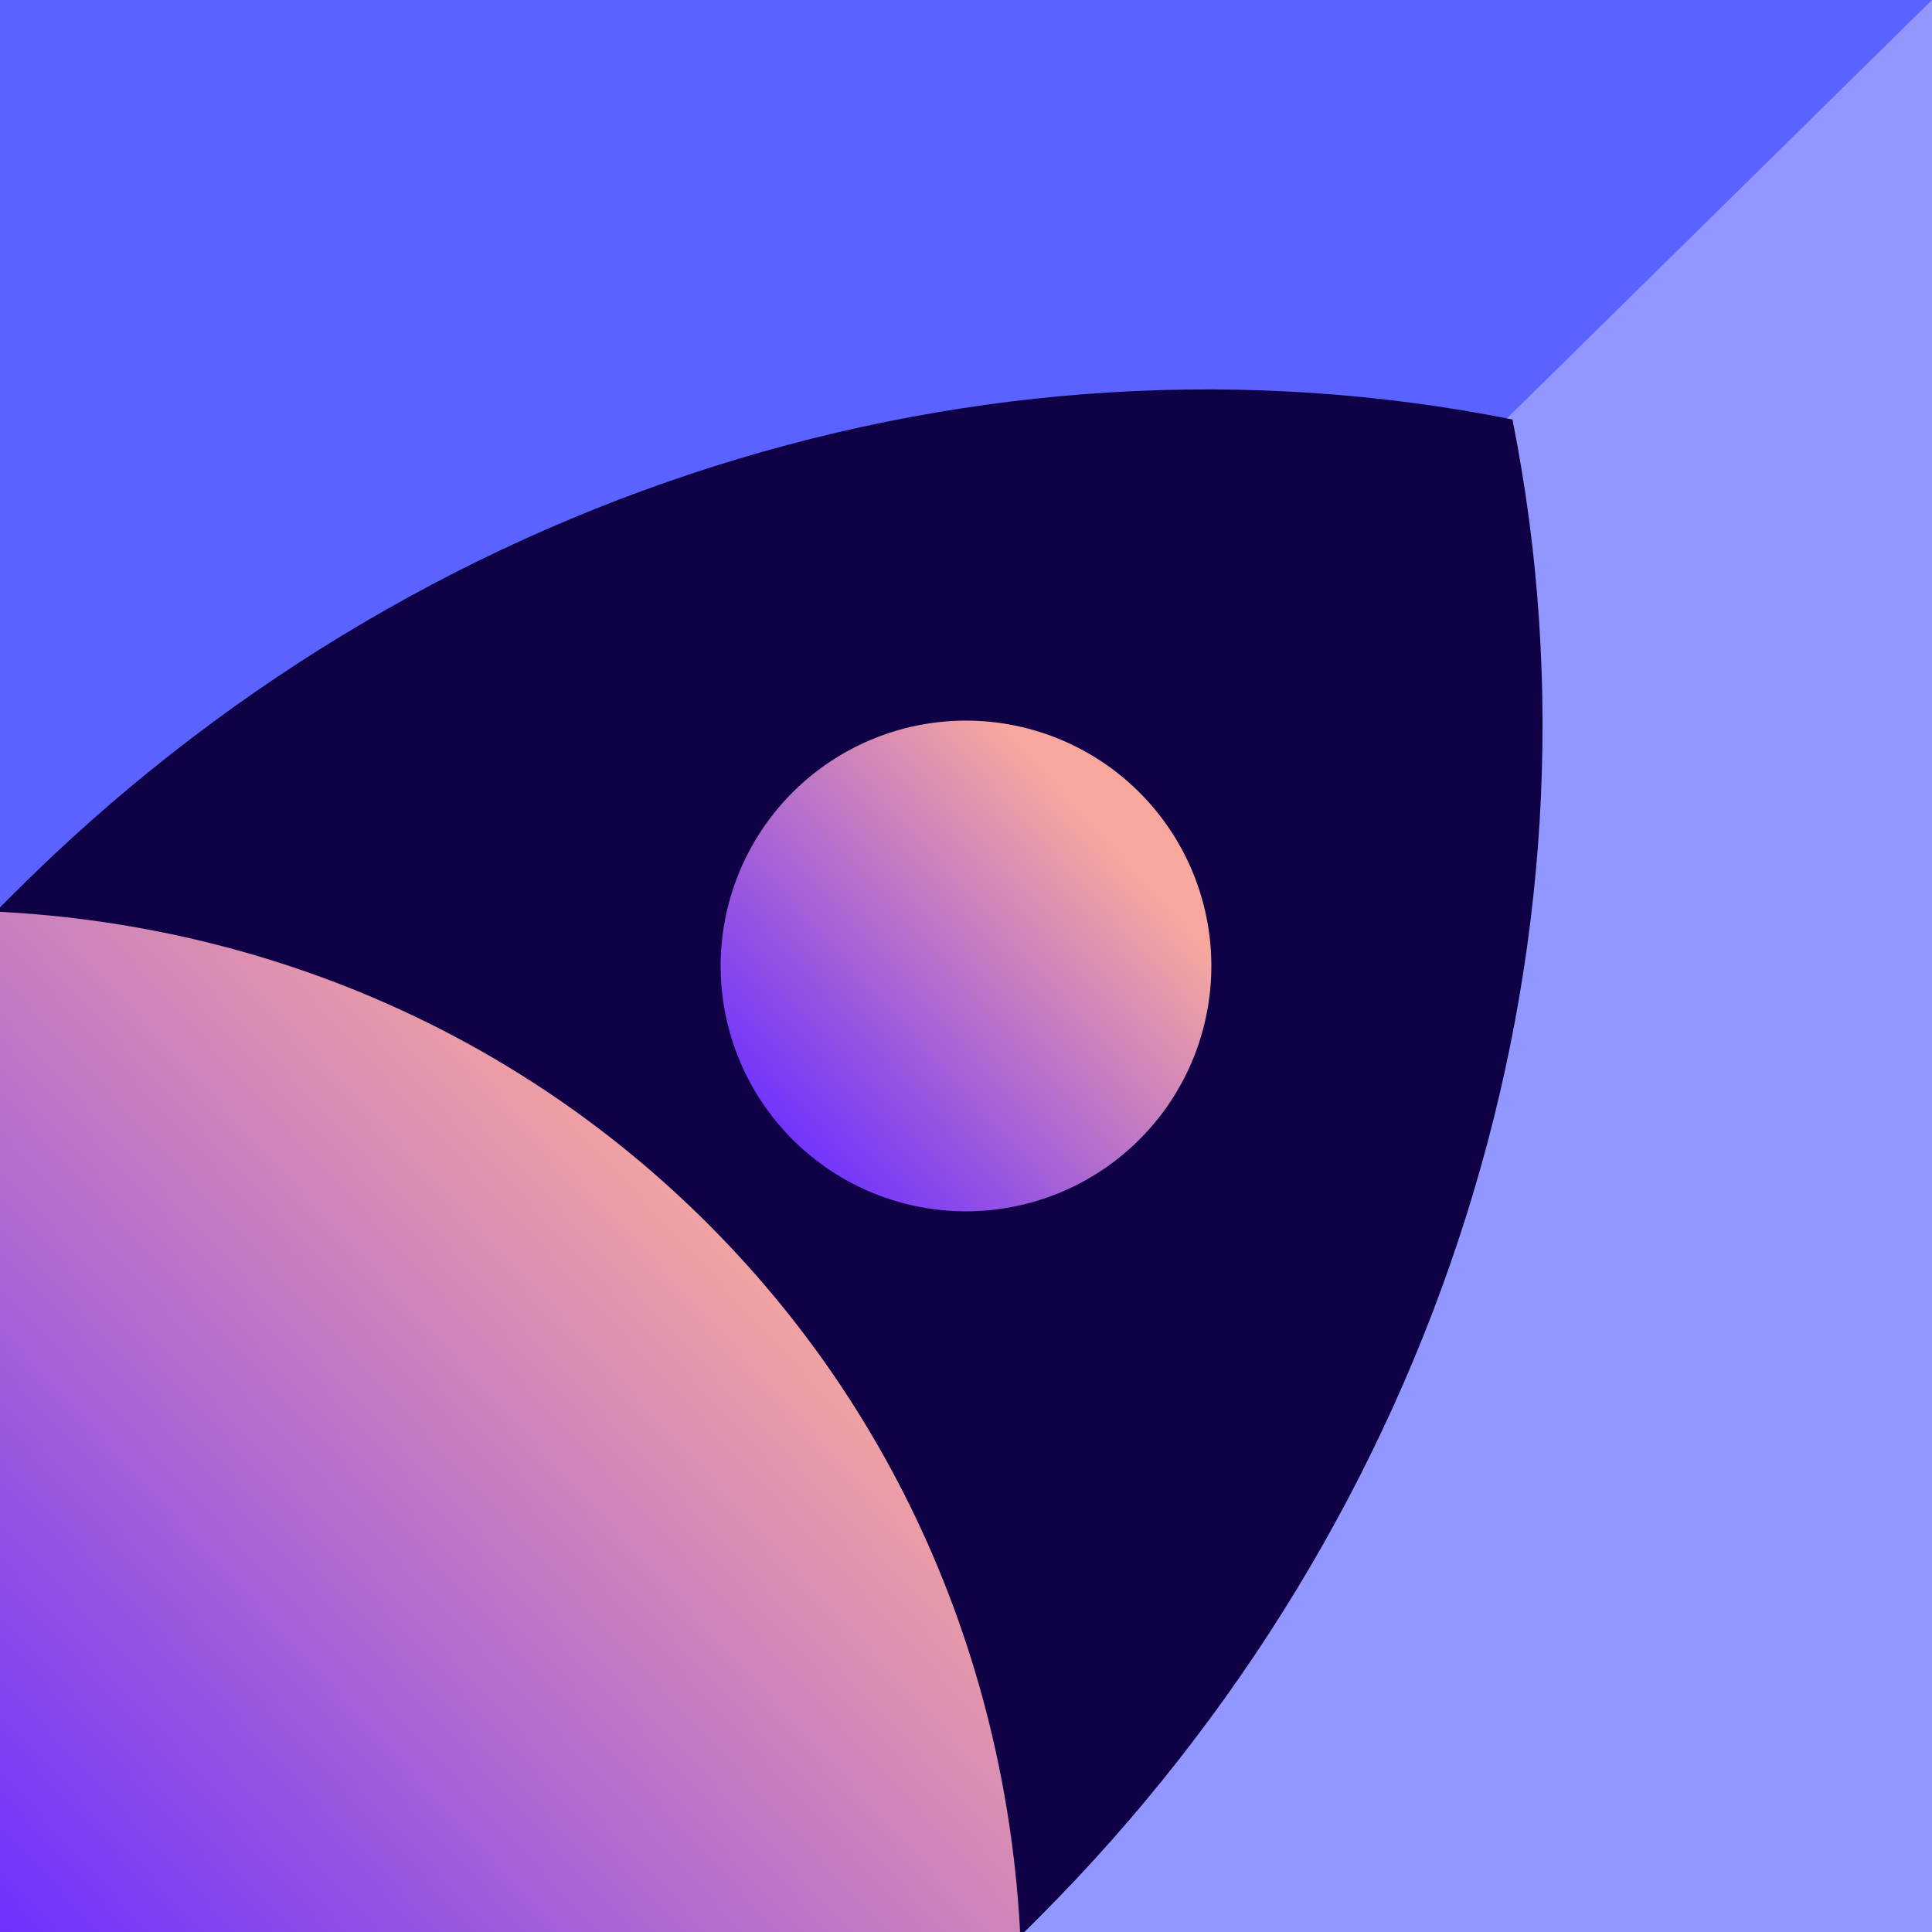
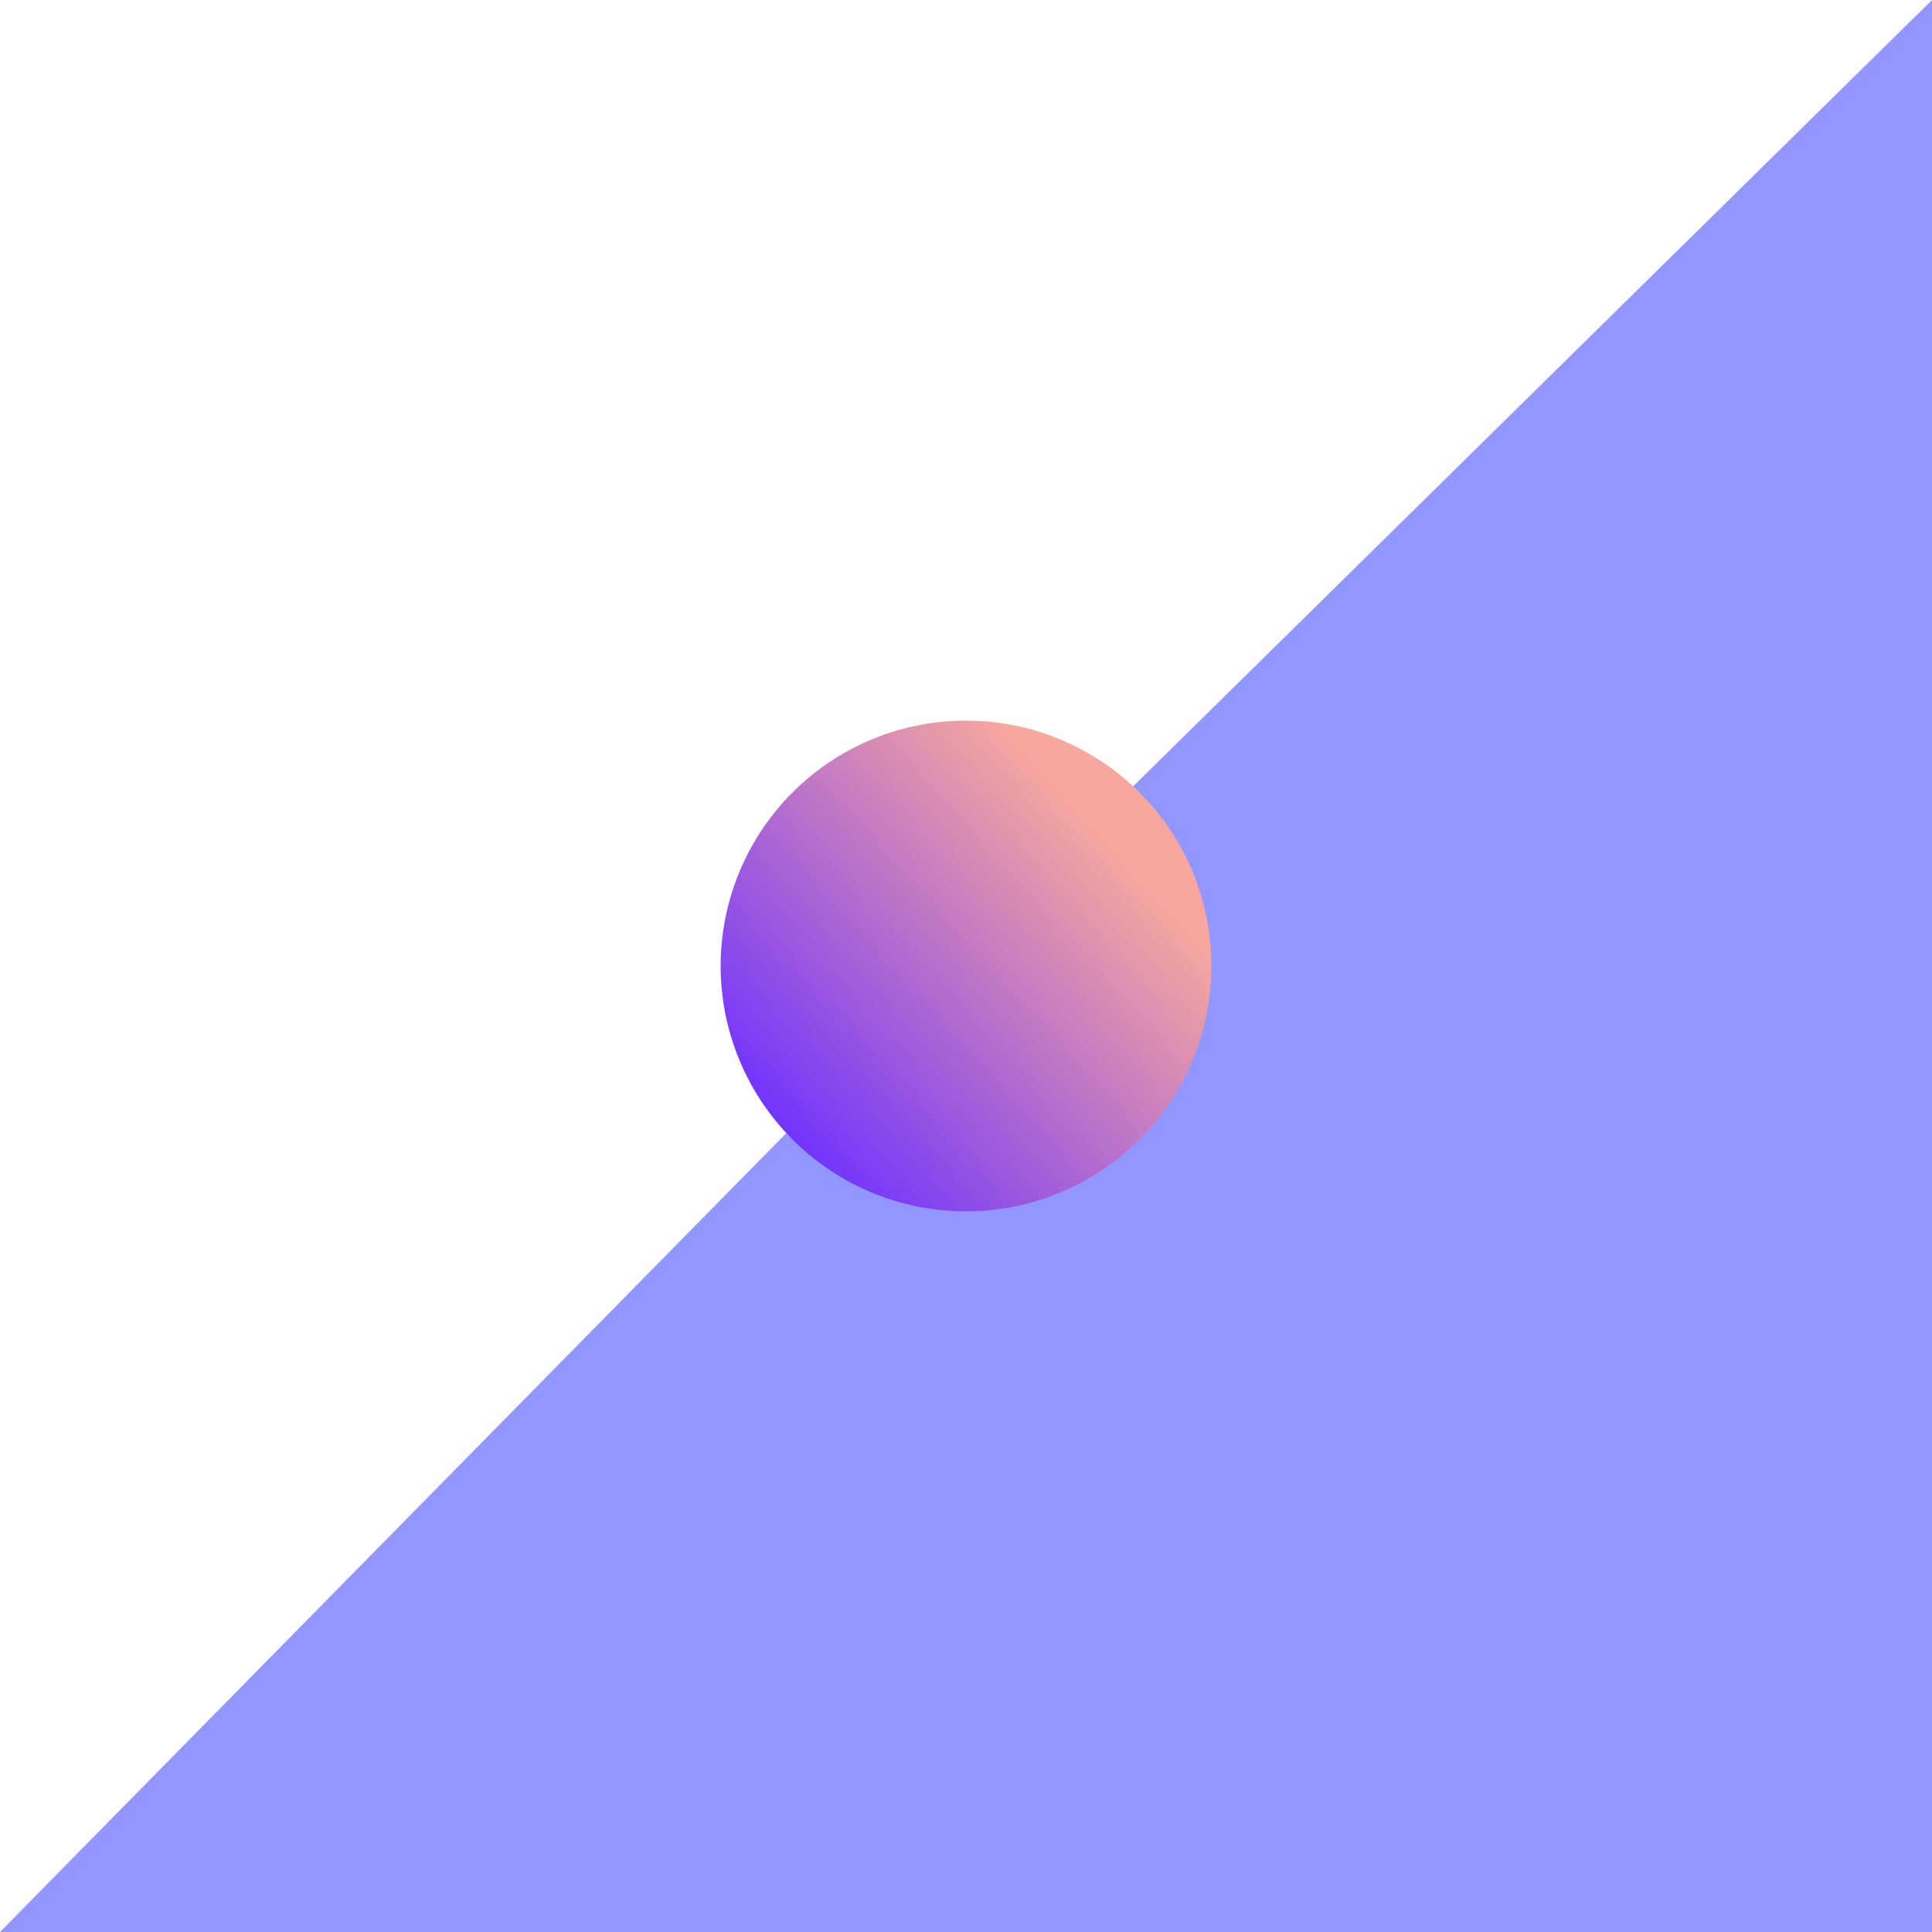
<svg xmlns="http://www.w3.org/2000/svg" xmlns:xlink="http://www.w3.org/1999/xlink" id="Layer_1" data-name="Layer 1" viewBox="0 0 795.32 795.32">
  <defs>
    <linearGradient id="linear-gradient" x1="317.54" x2="2.01" y1="13115.99" y2="12823.47" gradientTransform="matrix(1 0 0 -1 0 13620.47)" gradientUnits="userSpaceOnUse">
      <stop offset="0" stop-color="#f7a79e" />
      <stop offset="1" stop-color="#6e31ff" />
    </linearGradient>
    <linearGradient id="linear-gradient-2" x1="455.5" x2="318.8" y1="13275.38" y2="13151.12" xlink:href="#linear-gradient" />
    <clipPath id="clip-path">
      <path d="M0 0h795.32v795.32H0z" style="fill:none" />
    </clipPath>
    <style>.cls-3{fill:#5a62ff}</style>
  </defs>
  <g style="clip-path:url(#clip-path)">
-     <path d="M0 0h795.32v795.32H0z" class="cls-3" />
-     <path d="M795.31 0H0v795.32h795.31z" class="cls-3" />
    <path d="M394.5 394.5 795.32 0v795.32H0z" style="fill:#9297ff" />
-     <path d="M327.36 889.75-94.42 468 5.85 367.68c165-165 398.11-238.69 616.76-195 43.74 218.65-30 451.72-195 616.75z" style="fill:#100146" />
-     <path d="M274.45 1167.58c188-188 195.62-485.17 17-663.76s-475.76-171-663.75 17-195.62 485.16-17 663.75 475.76 171 663.75-16.99z" style="fill:url(#linear-gradient)" />
    <path d="M397.66 498.65a101 101 0 1 0-101-101 101 101 0 0 0 101 101z" style="fill:url(#linear-gradient-2)" />
  </g>
</svg>